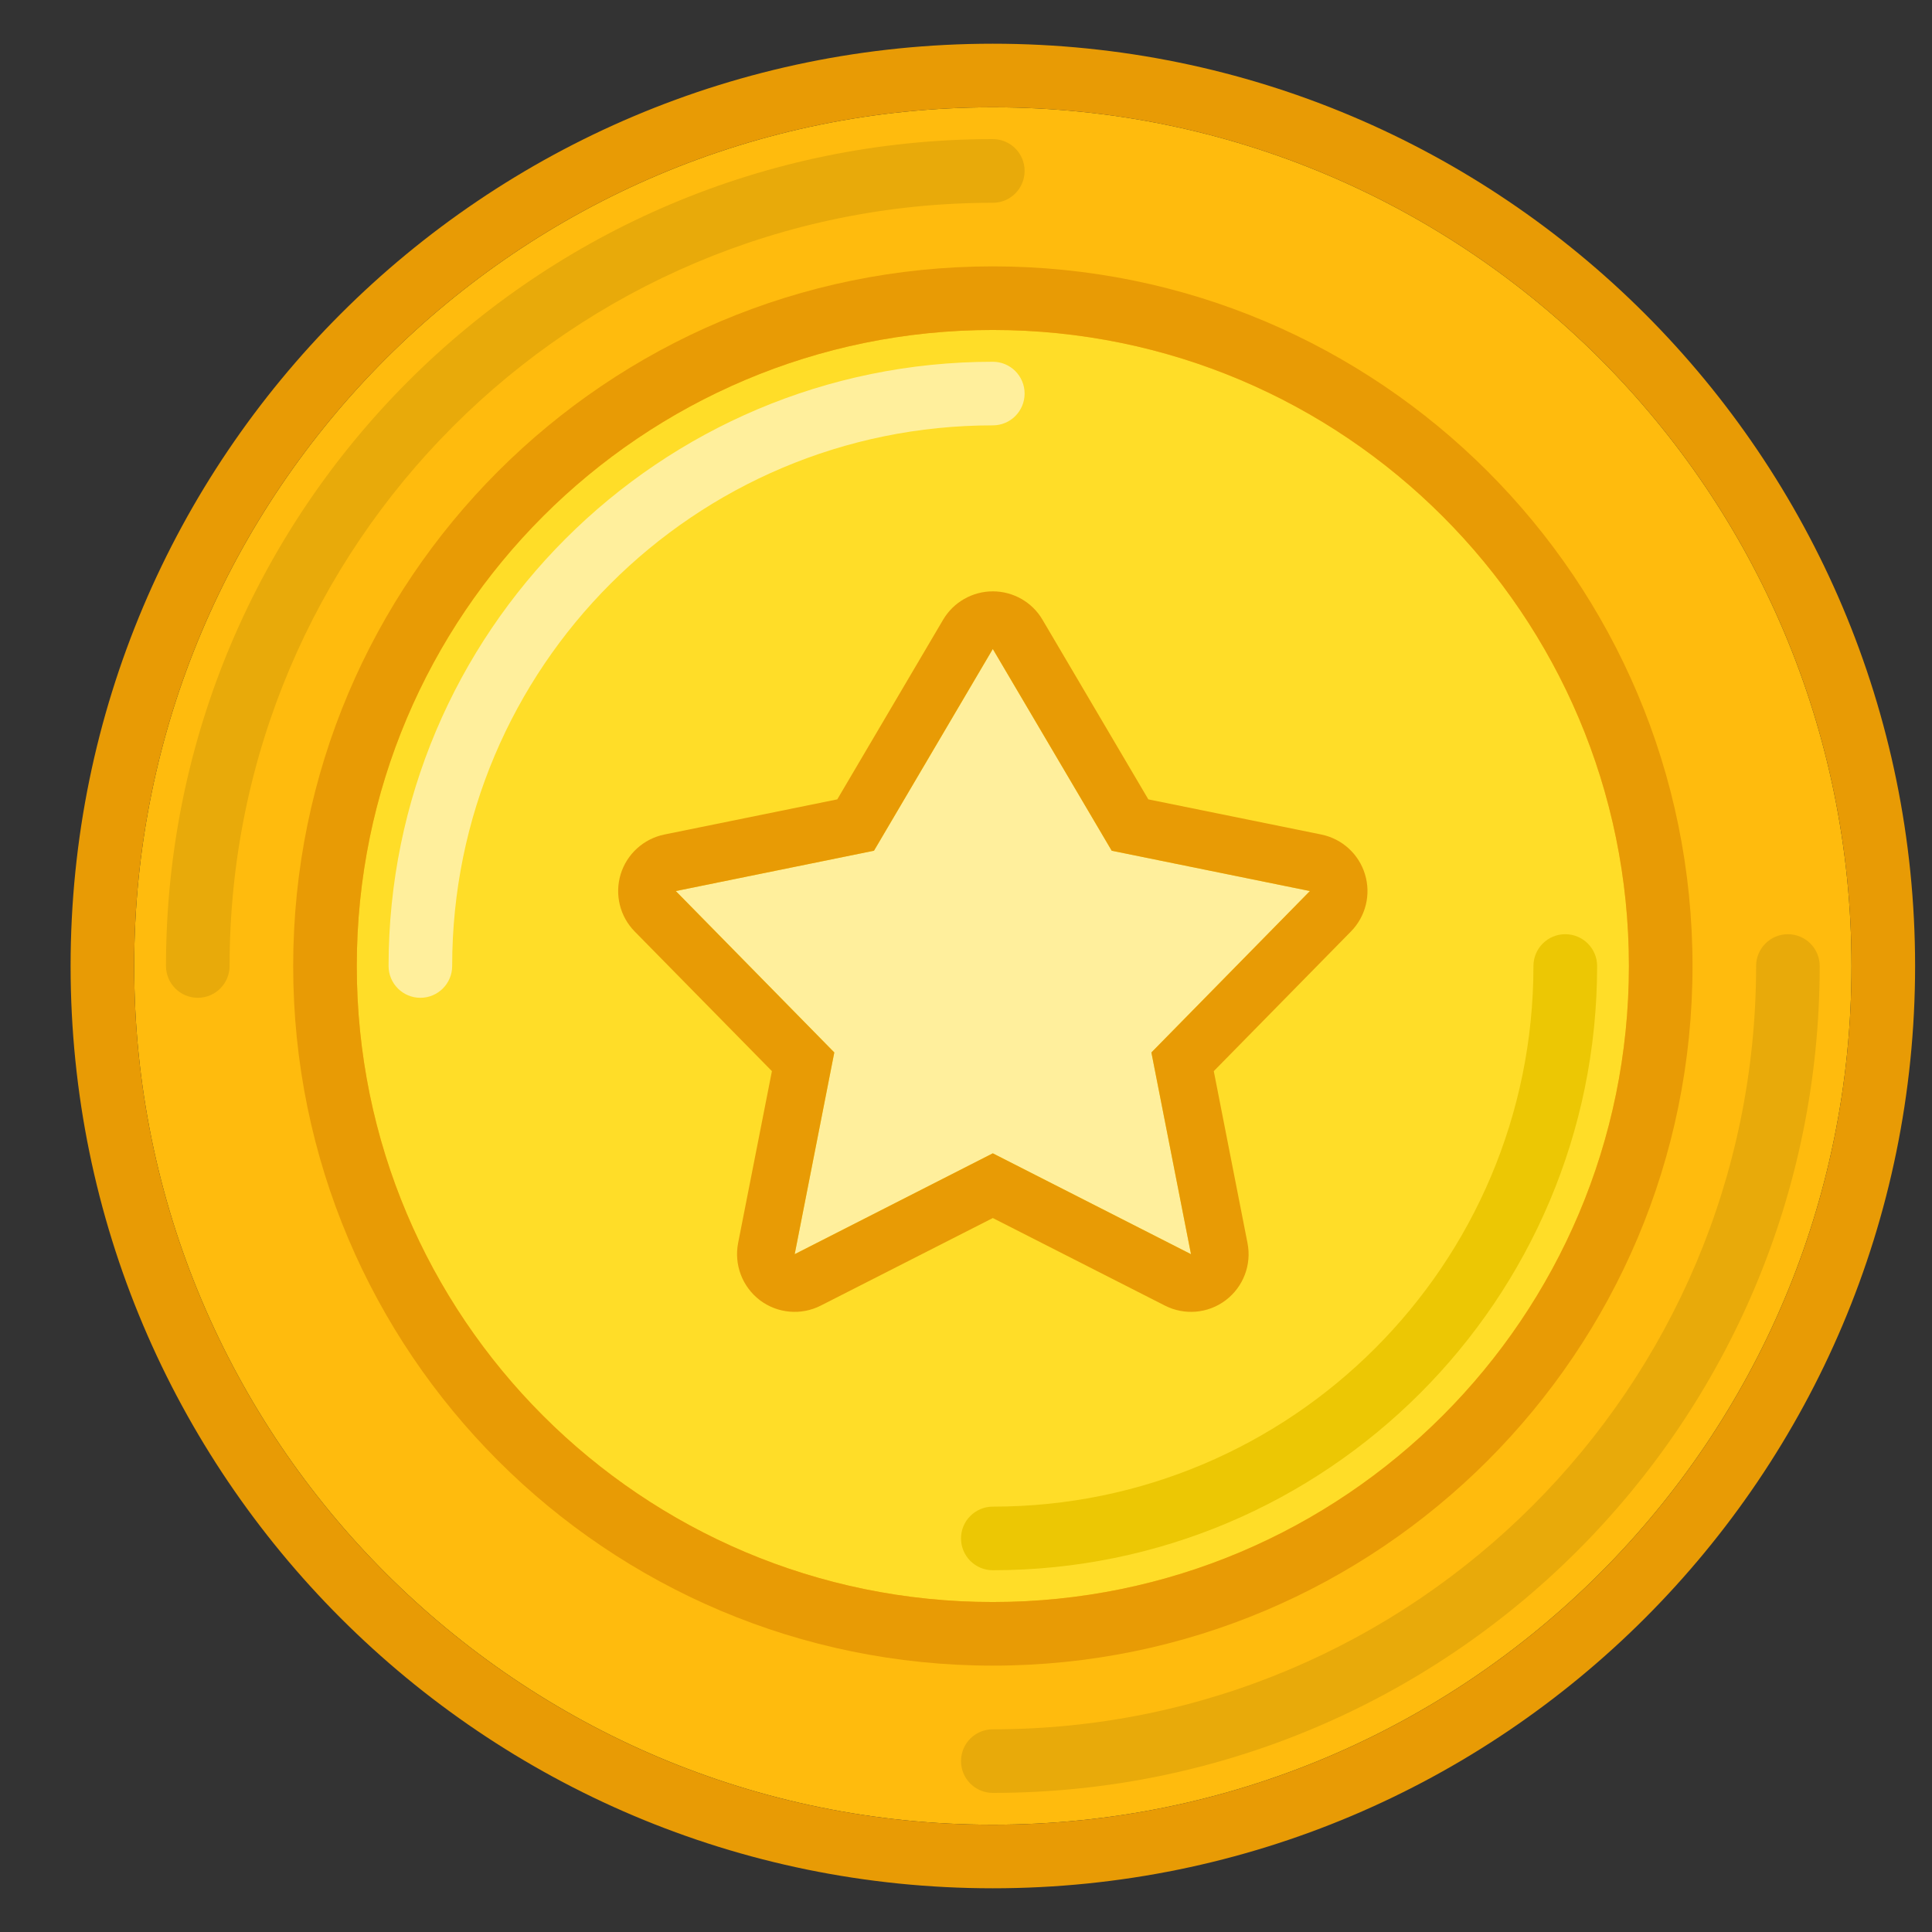
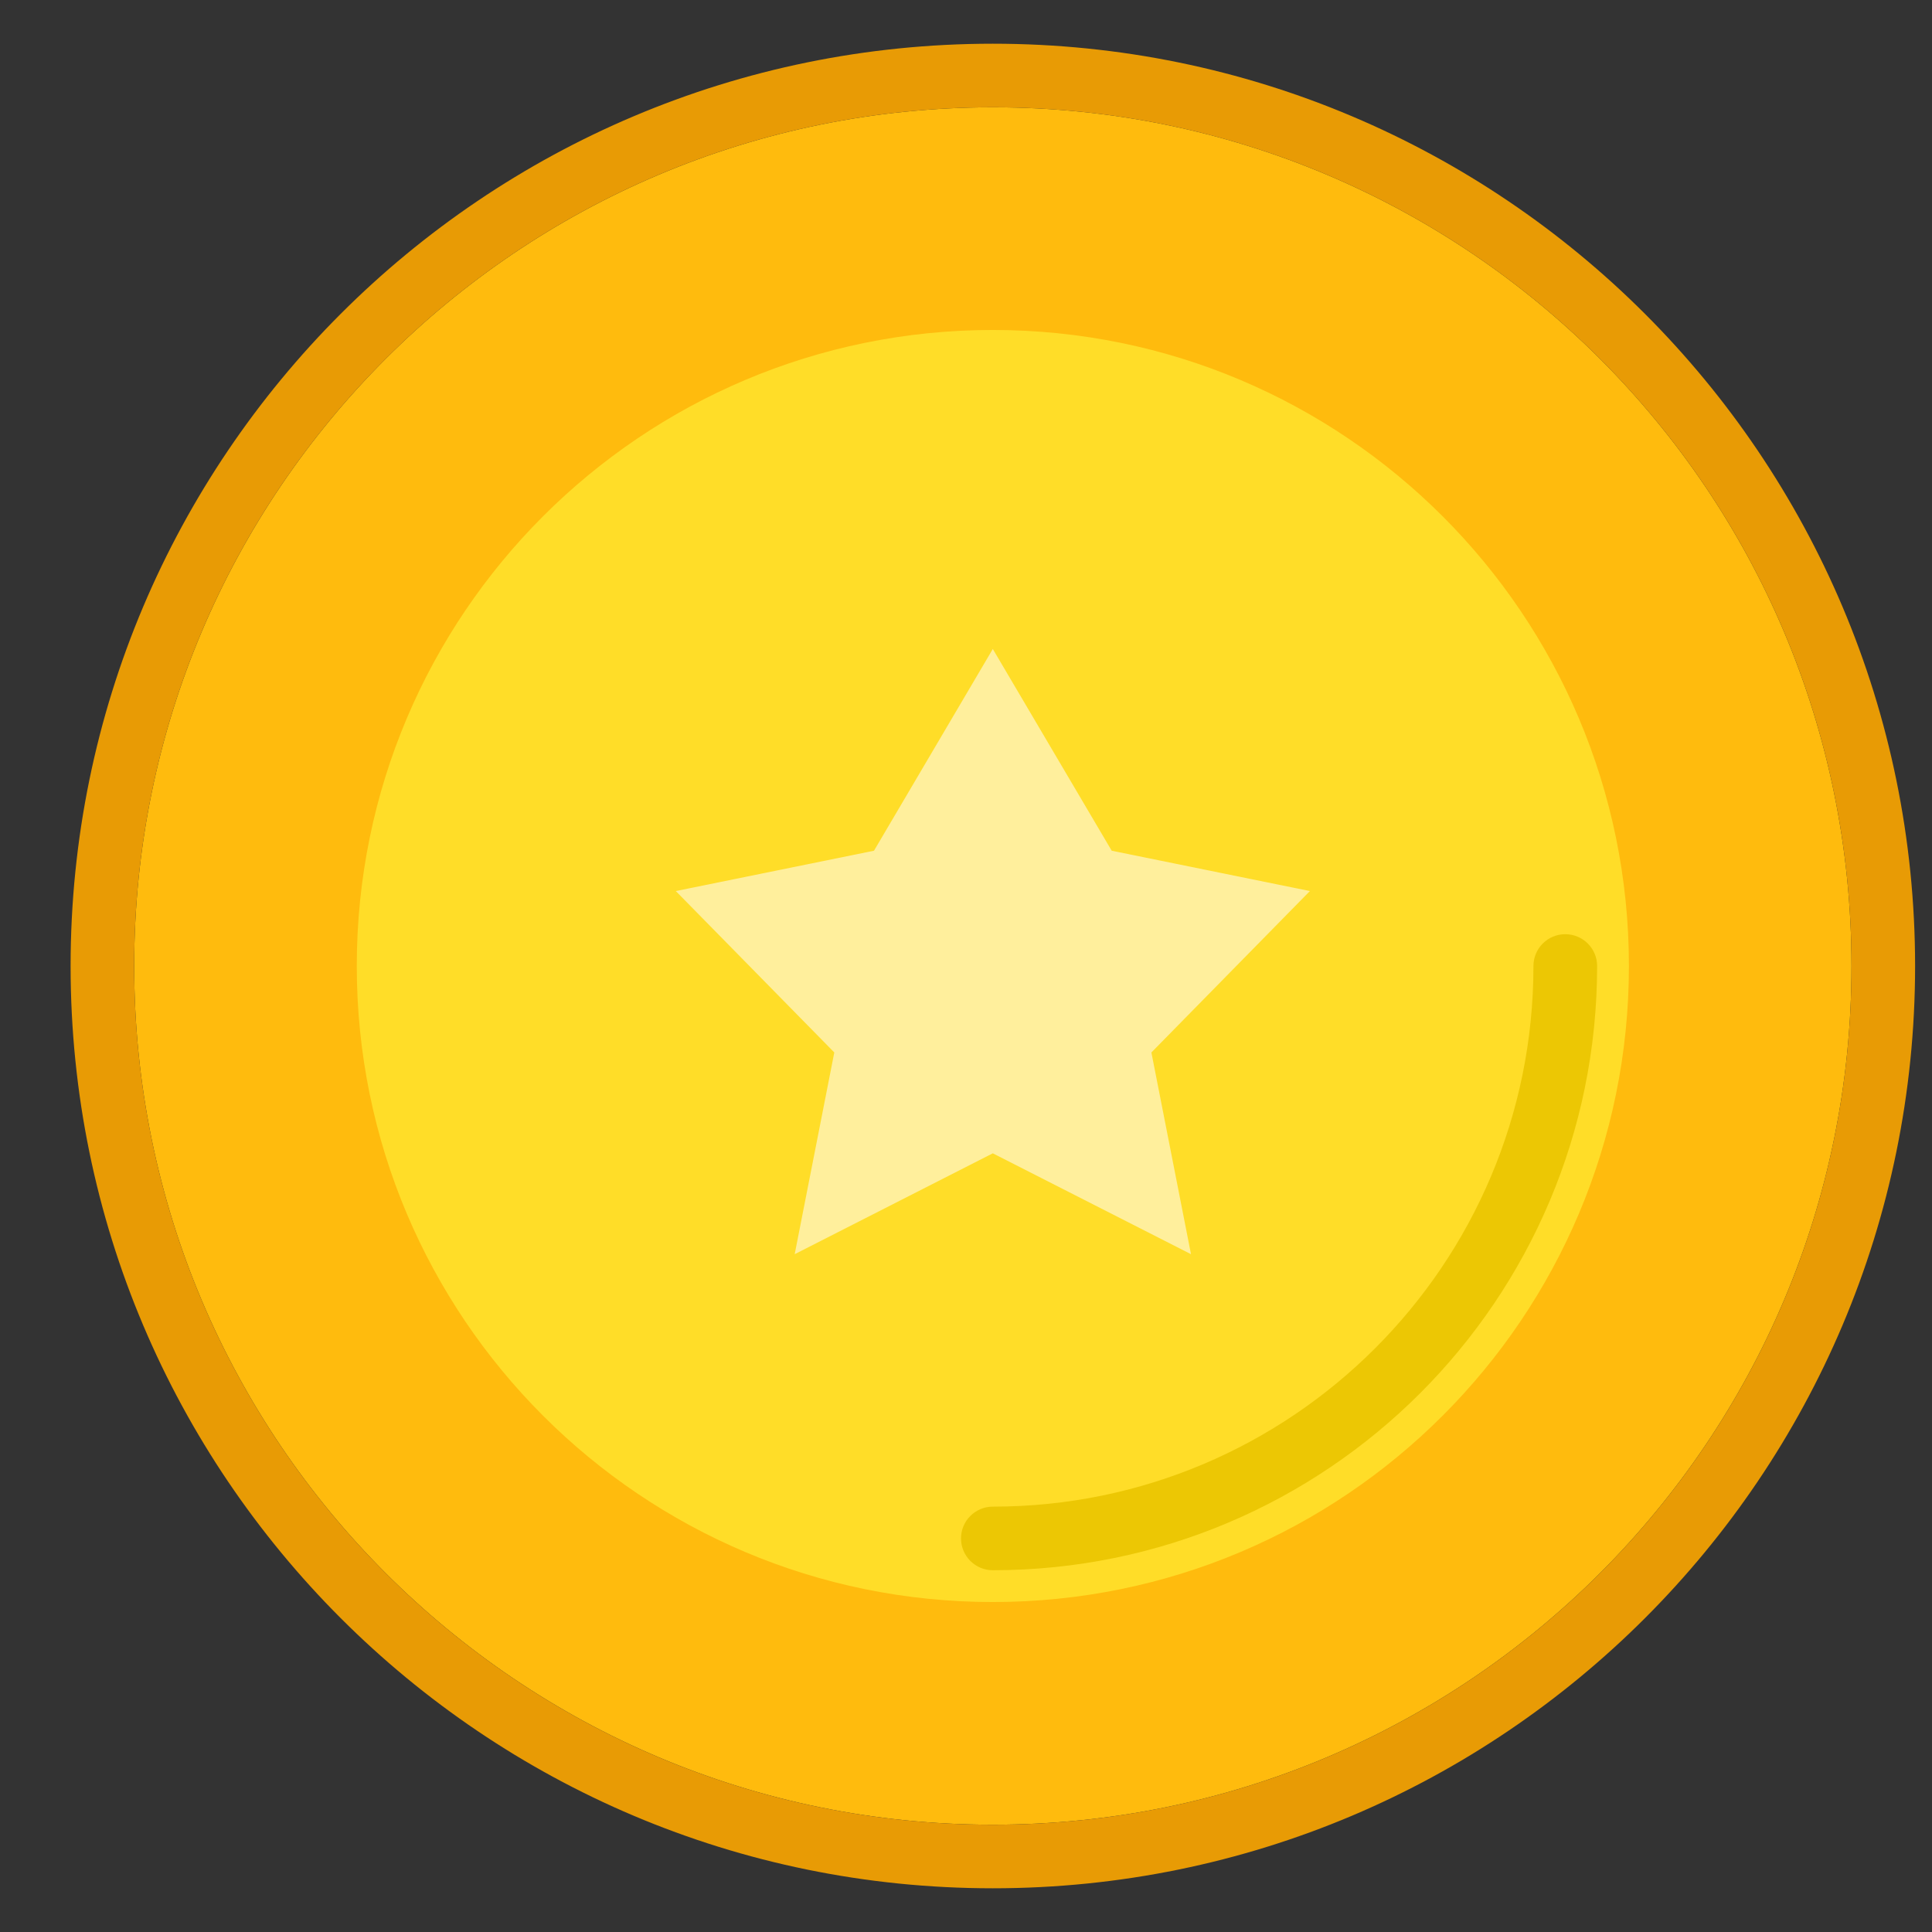
<svg xmlns="http://www.w3.org/2000/svg" width="24" height="24" viewBox="0 0 24 24" fill="none">
  <rect x="0" y="0" width="24" height="24" fill="#333333" stroke="none" />
  <path d="M23 12C23 17.891 18.224 22.667 12.333 22.667C6.442 22.667 1.667 17.891 1.667 12C1.667 6.109 6.442 1.333 12.333 1.333C18.224 1.333 23 6.109 23 12Z" fill="#FFBB0D" />
  <path fill-rule="evenodd" clip-rule="evenodd" d="M23.79 12C23.79 18.327 18.661 23.457 12.333 23.457C6.006 23.457 0.877 18.327 0.877 12C0.877 5.673 6.006 0.543 12.333 0.543C18.661 0.543 23.79 5.673 23.79 12ZM12.333 22.667C18.224 22.667 23 17.891 23 12C23 6.109 18.224 1.333 12.333 1.333C6.442 1.333 1.667 6.109 1.667 12C1.667 17.891 6.442 22.667 12.333 22.667Z" fill="#E89B05" />
-   <path fill-rule="evenodd" clip-rule="evenodd" d="M2.457 12.395C2.239 12.395 2.062 12.218 2.062 12C2.062 6.327 6.66 1.728 12.333 1.728C12.552 1.728 12.728 1.905 12.728 2.123C12.728 2.342 12.552 2.519 12.333 2.519C7.097 2.519 2.852 6.764 2.852 12C2.852 12.218 2.675 12.395 2.457 12.395Z" fill="#E8AA0A" />
-   <path fill-rule="evenodd" clip-rule="evenodd" d="M22.21 11.605C22.428 11.605 22.605 11.782 22.605 12C22.605 17.673 18.006 22.272 12.333 22.272C12.115 22.272 11.938 22.095 11.938 21.877C11.938 21.658 12.115 21.482 12.333 21.482C17.57 21.482 21.815 17.236 21.815 12C21.815 11.782 21.992 11.605 22.21 11.605Z" fill="#E8AA0A" />
  <path d="M20.235 12C20.235 16.364 16.697 19.901 12.333 19.901C7.97 19.901 4.432 16.364 4.432 12C4.432 7.636 7.97 4.099 12.333 4.099C16.697 4.099 20.235 7.636 20.235 12Z" fill="#FFDD28" />
-   <path fill-rule="evenodd" clip-rule="evenodd" d="M21.025 12C21.025 16.8 17.133 20.691 12.333 20.691C7.533 20.691 3.642 16.8 3.642 12C3.642 7.2 7.533 3.309 12.333 3.309C17.133 3.309 21.025 7.2 21.025 12ZM12.333 19.901C16.697 19.901 20.235 16.364 20.235 12C20.235 7.636 16.697 4.099 12.333 4.099C7.97 4.099 4.432 7.636 4.432 12C4.432 16.364 7.97 19.901 12.333 19.901Z" fill="#E89B05" />
  <path fill-rule="evenodd" clip-rule="evenodd" d="M12.333 18.716C16.043 18.716 19.049 15.709 19.049 12C19.049 11.782 19.226 11.605 19.444 11.605C19.663 11.605 19.84 11.782 19.84 12C19.84 16.145 16.479 19.506 12.333 19.506C12.115 19.506 11.938 19.329 11.938 19.111C11.938 18.893 12.115 18.716 12.333 18.716Z" fill="#ECC704" />
-   <path fill-rule="evenodd" clip-rule="evenodd" d="M12.333 5.284C8.624 5.284 5.617 8.291 5.617 12C5.617 12.218 5.44 12.395 5.222 12.395C5.004 12.395 4.827 12.218 4.827 12C4.827 7.854 8.188 4.494 12.333 4.494C12.552 4.494 12.728 4.671 12.728 4.889C12.728 5.107 12.552 5.284 12.333 5.284Z" fill="#FFEF9C" />
  <path d="M8.395 11.069L10.857 10.568L11.595 9.315L12.333 8.062L13.81 10.568L16.272 11.069L14.303 13.074L14.795 15.58L12.333 14.327L9.872 15.58L10.364 13.074L8.395 11.069Z" fill="#FFEF9C" />
-   <path fill-rule="evenodd" clip-rule="evenodd" d="M10.857 10.568L12.333 8.062L13.81 10.568L16.272 11.069L14.303 13.074L14.795 15.58L12.333 14.327L9.872 15.58L10.364 13.074L8.395 11.069L10.857 10.568ZM9.589 13.306L7.884 11.571C7.7 11.384 7.634 11.111 7.71 10.86C7.787 10.609 7.995 10.42 8.252 10.367L10.401 9.93L11.716 7.698C11.845 7.48 12.08 7.346 12.333 7.346C12.587 7.346 12.822 7.48 12.95 7.698L14.265 9.93L16.415 10.367C16.672 10.42 16.88 10.609 16.956 10.86C17.033 11.111 16.966 11.384 16.782 11.571L15.078 13.306L15.497 15.442C15.55 15.711 15.445 15.986 15.226 16.152C15.008 16.317 14.714 16.343 14.47 16.218L12.333 15.131L10.197 16.218C9.953 16.343 9.659 16.317 9.44 16.152C9.222 15.986 9.117 15.711 9.169 15.442L9.589 13.306Z" fill="#E89B05" />
</svg>